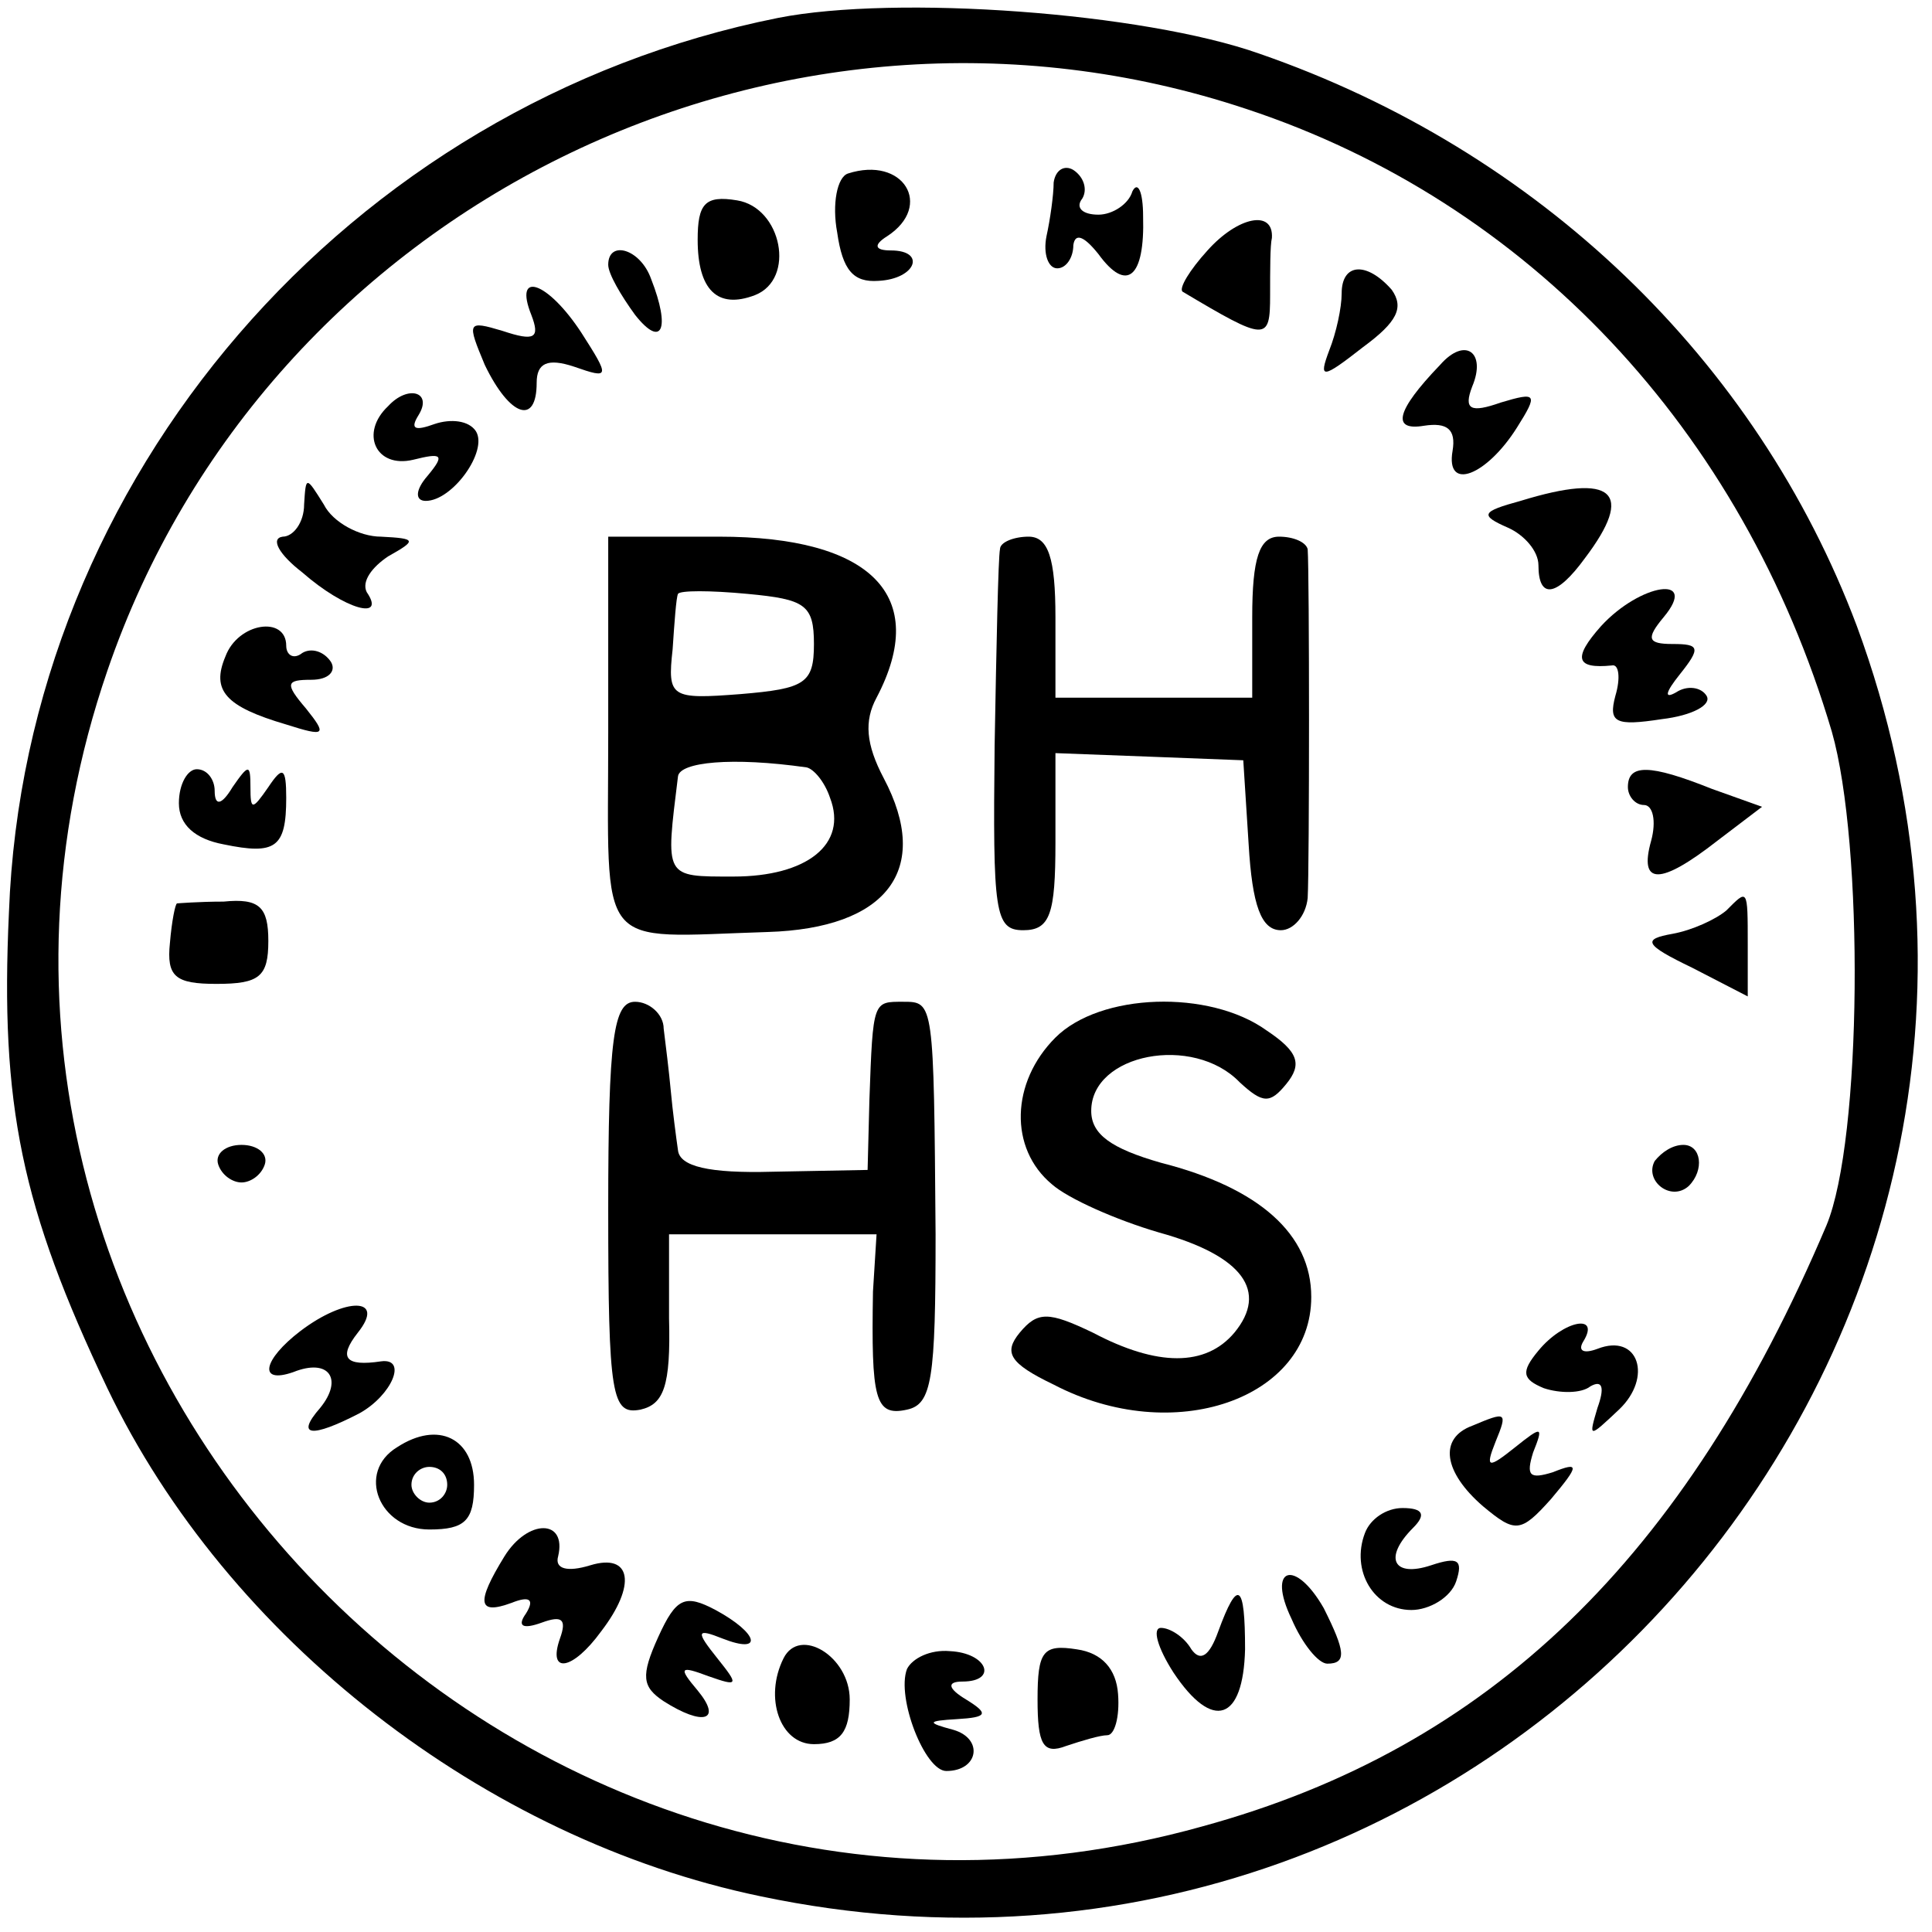
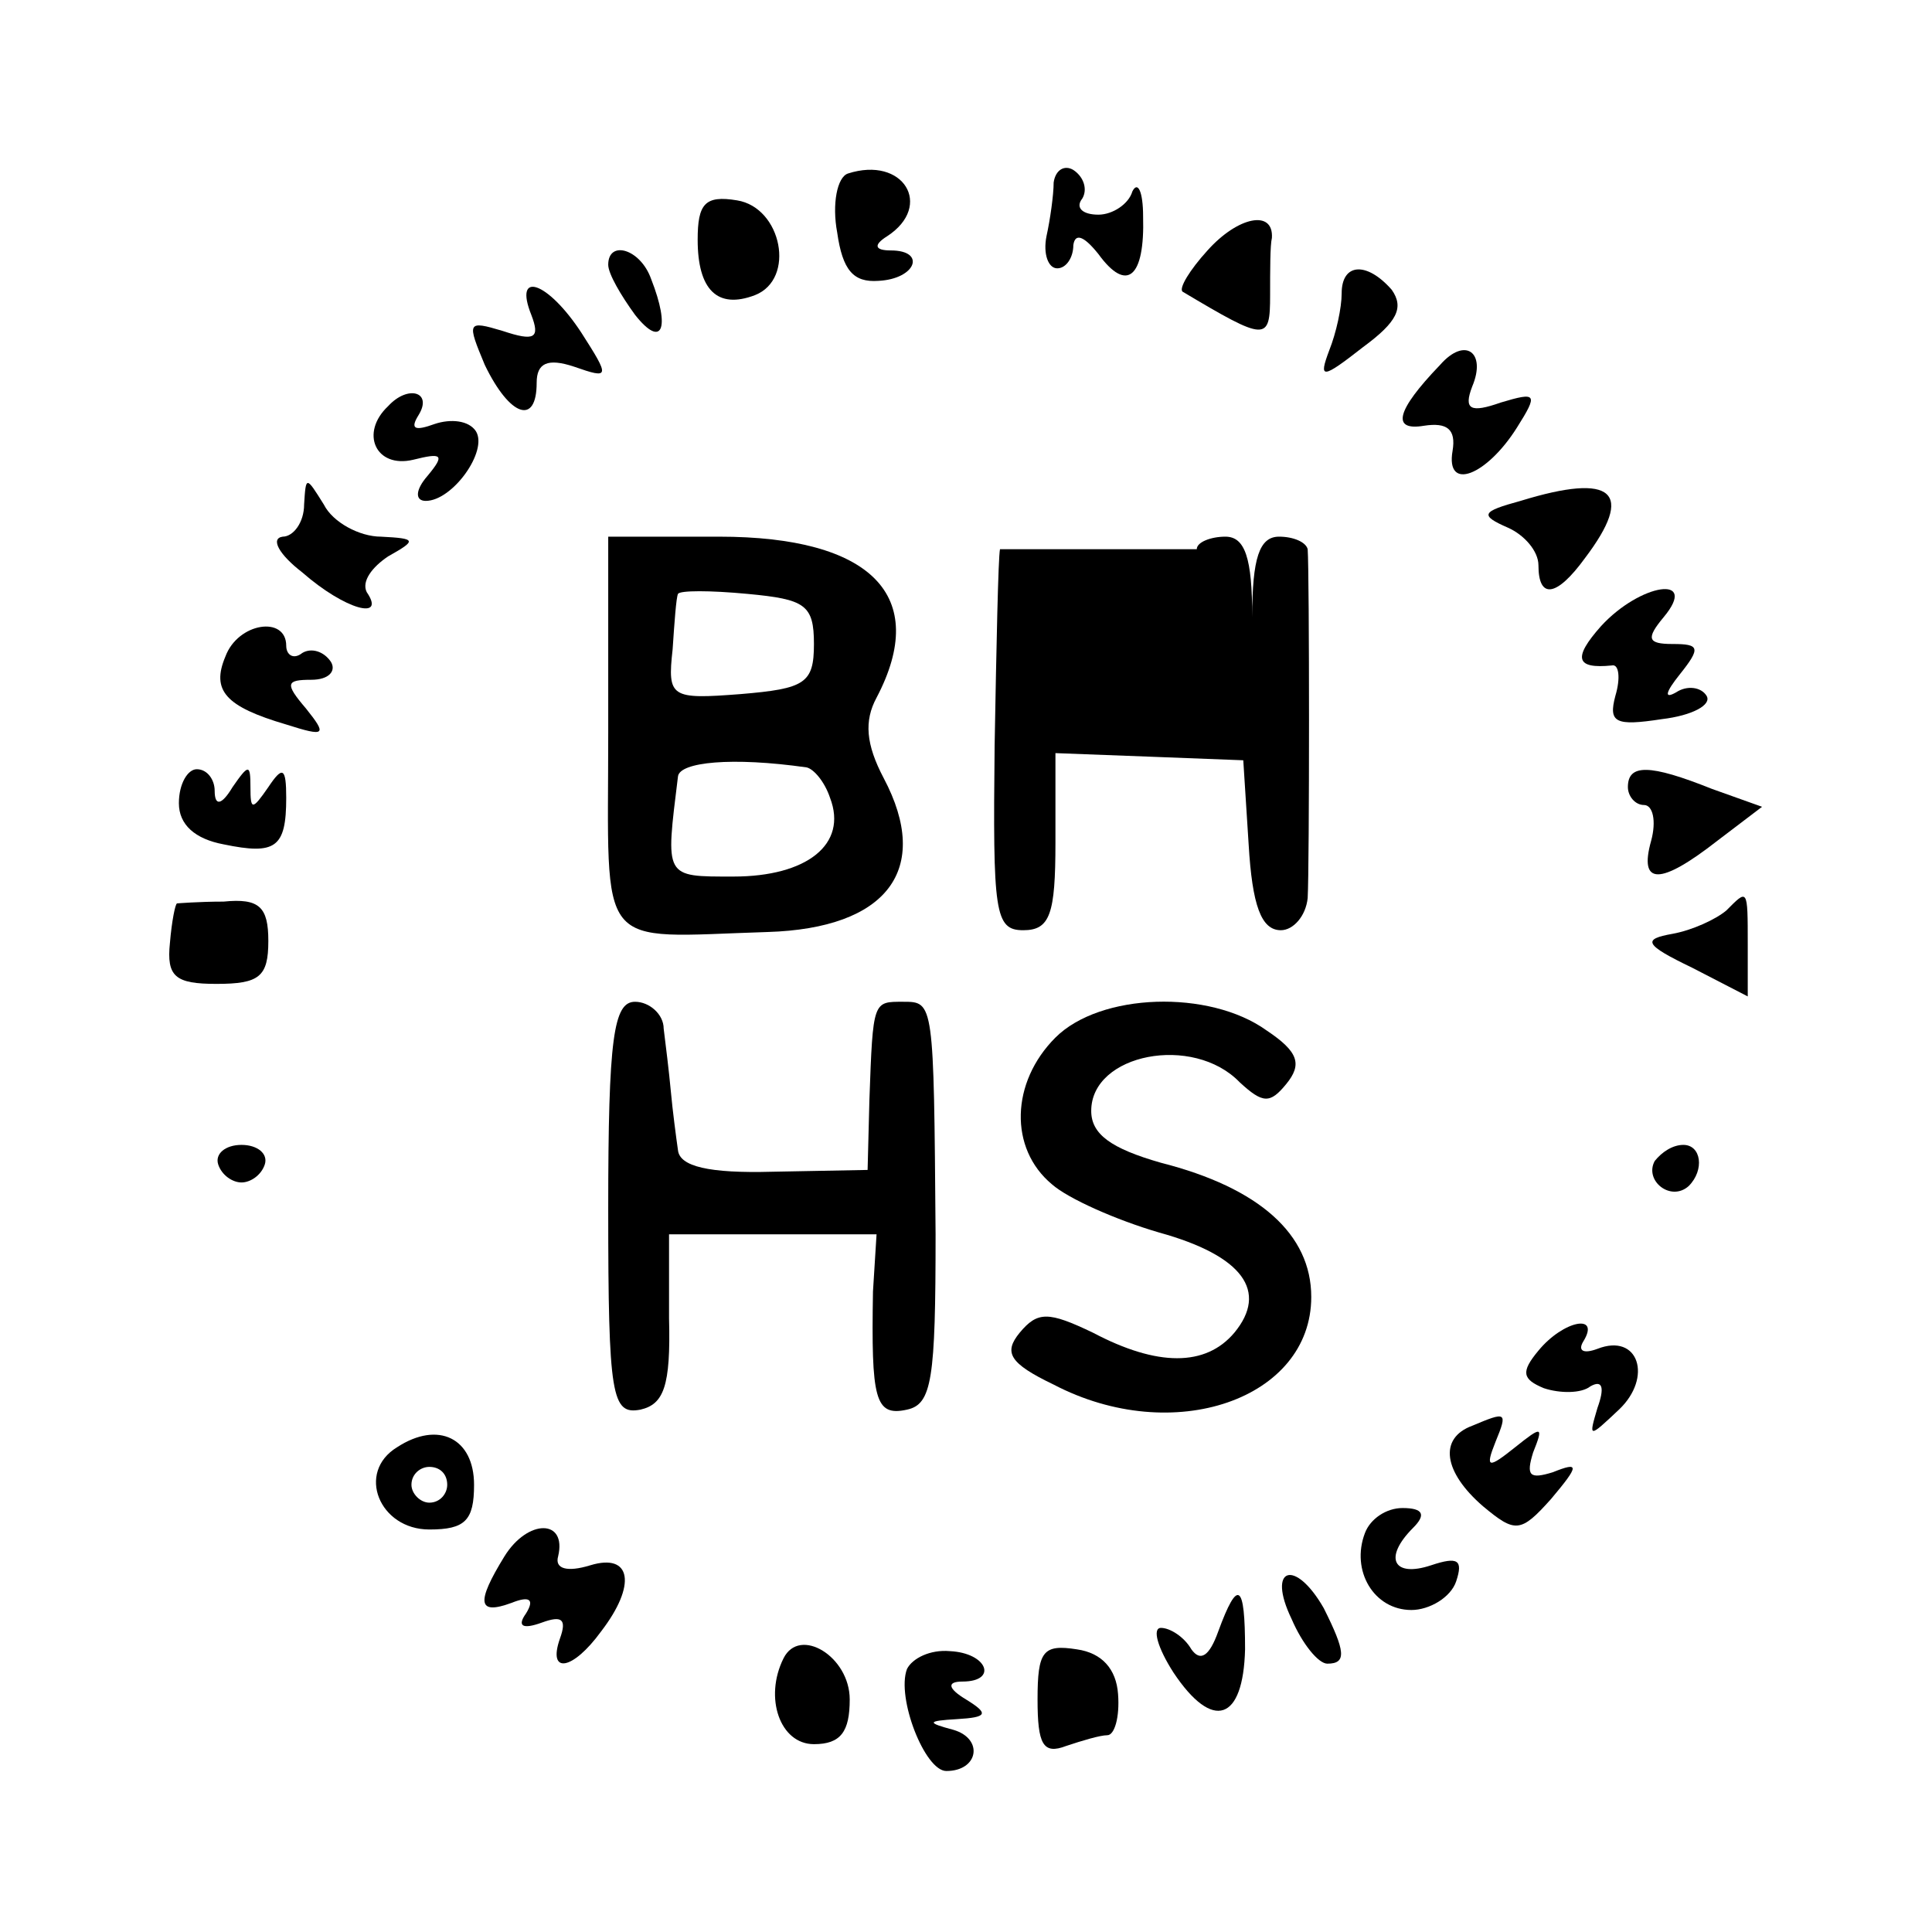
<svg xmlns="http://www.w3.org/2000/svg" version="1.0" width="108pt" height="108pt" viewBox="0 0 108 108" preserveAspectRatio="xMidYMid meet">
  <g transform="translate(0,108) scale(0.1,-0.1)" fill="#000000" stroke="none">
-     <path d="M435 1070 c-240 -48 -421 -257 -430 -500 -5 -108 7 -165 55 -266 67 -140 211 -252 365 -284 413 -87 759 314 613 710 -56 149 -178 266 -334 320 -65 23 -203 33 -269 20z m262 -51 c157 -52 277 -179 327 -348 18 -63 17 -228 -3 -276 -79 -186 -188 -292 -349 -336 -387 -108 -742 267 -612 646 89 260 376 401 637 314z" />
    <path d="M474 983 c-6 -2 -9 -17 -6 -33 3 -21 9 -28 23 -27 21 1 27 17 7 17 -9 0 -10 3 -2 8 26 17 9 45 -22 35z" />
    <path d="M589 978 c0 -7 -2 -21 -4 -30 -2 -10 1 -18 6 -18 5 0 9 6 9 13 1 7 6 5 14 -5 16 -22 26 -13 25 21 0 14 -3 20 -6 14 -2 -7 -11 -13 -19 -13 -9 0 -13 4 -9 9 3 5 1 12 -5 16 -5 3 -10 0 -11 -7z" />
    <path d="M390 946 c0 -28 11 -39 32 -31 23 9 15 49 -10 53 -18 3 -22 -2 -22 -22z" />
    <path d="M675 940 c-10 -11 -16 -21 -14 -23 47 -28 49 -28 49 -2 0 14 0 28 1 32 1 16 -19 12 -36 -7z" />
    <path d="M340 932 c0 -5 7 -17 15 -28 15 -19 20 -8 9 20 -6 17 -24 22 -24 8z" />
    <path d="M750 916 c0 -8 -3 -22 -7 -32 -6 -16 -4 -16 19 2 19 14 23 22 16 32 -14 16 -28 15 -28 -2z" />
    <path d="M297 904 c5 -13 2 -15 -16 -9 -20 6 -20 5 -10 -19 14 -29 29 -34 29 -10 0 11 6 14 21 9 20 -7 20 -6 4 19 -19 29 -38 35 -28 10z" />
    <path d="M805 876 c-25 -26 -27 -37 -9 -34 13 2 18 -2 16 -14 -4 -23 19 -14 36 13 12 19 11 20 -9 14 -17 -6 -21 -4 -16 9 8 19 -4 28 -18 12z" />
    <path d="M217 853 c-16 -15 -7 -35 14 -30 16 4 18 3 8 -9 -7 -8 -7 -14 -1 -14 15 0 35 28 28 39 -4 6 -14 7 -23 4 -11 -4 -14 -3 -9 5 8 13 -6 17 -17 5z" />
    <path d="M170 798 c0 -10 -6 -18 -12 -18 -7 -1 -2 -10 11 -20 24 -21 47 -27 36 -11 -3 6 3 14 12 20 16 9 16 10 -4 11 -12 0 -27 8 -32 18 -10 16 -10 16 -11 0z" />
    <path d="M850 800 c-22 -6 -23 -8 -7 -15 9 -4 17 -13 17 -21 0 -19 10 -18 26 4 28 37 16 48 -36 32z" />
    <path d="M340 670 c0 -124 -8 -114 89 -111 67 2 92 35 65 86 -10 19 -11 32 -4 45 30 57 -3 90 -88 90 l-62 0 0 -110z m115 50 c0 -22 -5 -25 -41 -28 -39 -3 -41 -2 -38 25 1 15 2 29 3 31 1 2 18 2 39 0 32 -3 37 -6 37 -28z m-4 -69 c4 -1 10 -8 13 -17 10 -26 -13 -44 -54 -44 -39 0 -38 -1 -31 56 1 8 30 11 72 5z" />
-     <path d="M559 773 c-1 -5 -2 -54 -3 -110 -1 -93 0 -103 16 -103 15 0 18 9 18 49 l0 50 53 -2 52 -2 3 -47 c2 -34 7 -48 18 -48 7 0 14 8 15 18 1 18 1 181 0 195 -1 4 -8 7 -16 7 -11 0 -15 -12 -15 -45 l0 -45 -55 0 -55 0 0 45 c0 33 -4 45 -15 45 -8 0 -16 -3 -16 -7z" />
+     <path d="M559 773 c-1 -5 -2 -54 -3 -110 -1 -93 0 -103 16 -103 15 0 18 9 18 49 l0 50 53 -2 52 -2 3 -47 c2 -34 7 -48 18 -48 7 0 14 8 15 18 1 18 1 181 0 195 -1 4 -8 7 -16 7 -11 0 -15 -12 -15 -45 c0 33 -4 45 -15 45 -8 0 -16 -3 -16 -7z" />
    <path d="M895 730 c-16 -18 -14 -24 6 -22 4 1 5 -7 2 -17 -4 -15 0 -17 26 -13 17 2 28 8 25 13 -3 5 -11 6 -17 2 -7 -4 -6 0 2 10 12 15 11 17 -4 17 -14 0 -15 3 -5 15 20 24 -13 19 -35 -5z" />
    <path d="M126 713 c-8 -19 0 -28 34 -38 22 -7 23 -6 11 9 -12 14 -11 16 3 16 10 0 14 5 11 10 -4 6 -11 8 -16 5 -5 -4 -9 -1 -9 4 0 17 -27 13 -34 -6z" />
    <path d="M100 631 c0 -12 9 -20 25 -23 29 -6 35 -2 35 26 0 17 -2 18 -10 6 -9 -13 -10 -13 -10 0 0 13 -1 13 -10 0 -6 -10 -10 -11 -10 -2 0 6 -4 12 -10 12 -5 0 -10 -8 -10 -19z" />
    <path d="M910 640 c0 -5 4 -10 9 -10 5 0 7 -9 4 -20 -7 -25 5 -25 37 0 l25 19 -28 10 c-35 14 -47 14 -47 1z" />
    <path d="M99 575 c-1 0 -3 -10 -4 -22 -2 -19 3 -23 26 -23 24 0 29 4 29 24 0 19 -5 24 -25 22 -14 0 -26 -1 -26 -1z" />
    <path d="M965 571 c-6 -5 -19 -11 -30 -13 -17 -3 -16 -6 11 -19 l31 -16 0 29 c0 32 0 31 -12 19z" />
    <path d="M340 404 c0 -105 2 -115 18 -112 13 3 17 13 16 51 l0 47 58 0 58 0 -2 -32 c-1 -60 1 -70 19 -66 14 3 16 17 16 98 -1 130 -1 130 -18 130 -17 0 -17 1 -19 -55 l-1 -39 -53 -1 c-36 -1 -52 3 -53 12 -1 7 -3 22 -4 33 -1 11 -3 27 -4 35 0 8 -8 15 -16 15 -12 0 -15 -20 -15 -116z" />
    <path d="M590 500 c-25 -25 -26 -62 -2 -82 9 -8 36 -20 60 -27 47 -13 61 -33 42 -56 -16 -19 -43 -19 -79 0 -25 12 -31 12 -41 0 -9 -11 -6 -17 19 -29 67 -35 144 -8 144 49 0 35 -29 61 -84 75 -28 8 -39 16 -39 29 0 32 57 43 83 16 13 -12 17 -12 26 -1 9 11 7 18 -11 30 -32 23 -93 21 -118 -4z" />
    <path d="M122 429 c2 -6 8 -10 13 -10 5 0 11 4 13 10 2 6 -4 11 -13 11 -9 0 -15 -5 -13 -11z" />
    <path d="M925 431 c-6 -11 9 -23 19 -14 9 9 7 23 -3 23 -6 0 -12 -4 -16 -9z" />
-     <path d="M168 336 c-21 -16 -24 -30 -4 -23 20 8 28 -4 15 -20 -14 -16 -5 -17 22 -3 18 10 27 31 12 29 -20 -3 -24 2 -13 16 16 20 -7 20 -32 1z" />
    <path d="M860 325 c-10 -12 -9 -16 3 -21 9 -3 21 -3 26 1 7 4 8 -1 4 -12 -5 -17 -5 -17 12 -1 19 18 11 43 -12 34 -8 -3 -11 -1 -8 4 10 16 -11 12 -25 -5z" />
    <path d="M823 283 c-19 -7 -16 -26 6 -45 18 -15 21 -15 38 4 16 19 16 21 1 15 -13 -4 -15 -2 -11 11 6 15 5 15 -10 3 -15 -12 -17 -12 -11 3 7 17 6 17 -13 9z" />
    <path d="M222 271 c-23 -14 -10 -46 18 -46 20 0 25 5 25 25 0 26 -20 36 -43 21z m28 -21 c0 -5 -4 -10 -10 -10 -5 0 -10 5 -10 10 0 6 5 10 10 10 6 0 10 -4 10 -10z" />
    <path d="M763 223 c-8 -21 5 -43 26 -43 10 0 22 7 25 16 4 12 1 14 -14 9 -21 -7 -27 4 -10 21 7 7 6 11 -6 11 -9 0 -18 -6 -21 -14z" />
    <path d="M282 210 c-16 -26 -15 -33 4 -26 10 4 13 2 8 -6 -5 -7 -2 -9 9 -5 11 4 14 2 10 -9 -7 -20 7 -18 23 4 20 26 17 44 -6 37 -13 -4 -20 -2 -18 5 5 21 -17 21 -30 0z" />
    <path d="M722 175 c6 -14 15 -25 20 -25 11 0 10 7 -2 31 -16 28 -32 23 -18 -6z" />
-     <path d="M368 165 c-10 -22 -9 -28 3 -36 22 -14 33 -11 19 6 -11 13 -10 14 6 8 17 -6 17 -5 5 10 -12 15 -12 17 3 11 23 -9 20 3 -4 16 -17 9 -22 7 -32 -15z" />
    <path d="M681 168 c-5 -14 -10 -17 -15 -10 -4 7 -12 12 -17 12 -5 0 -2 -11 7 -25 22 -33 39 -27 40 13 0 37 -4 40 -15 10z" />
    <path d="M438 153 c-11 -22 -2 -48 17 -48 15 0 20 7 20 25 0 24 -28 41 -37 23z" />
    <path d="M507 147 c-6 -16 10 -57 22 -57 18 0 21 18 4 23 -15 4 -15 5 2 6 17 1 18 3 5 11 -10 6 -11 10 -2 10 20 0 14 16 -7 17 -11 1 -21 -4 -24 -10z" />
    <path d="M580 130 c0 -25 3 -31 16 -26 9 3 19 6 23 6 4 0 7 10 6 23 -1 14 -9 23 -23 25 -19 3 -22 -1 -22 -28z" />
  </g>
</svg>